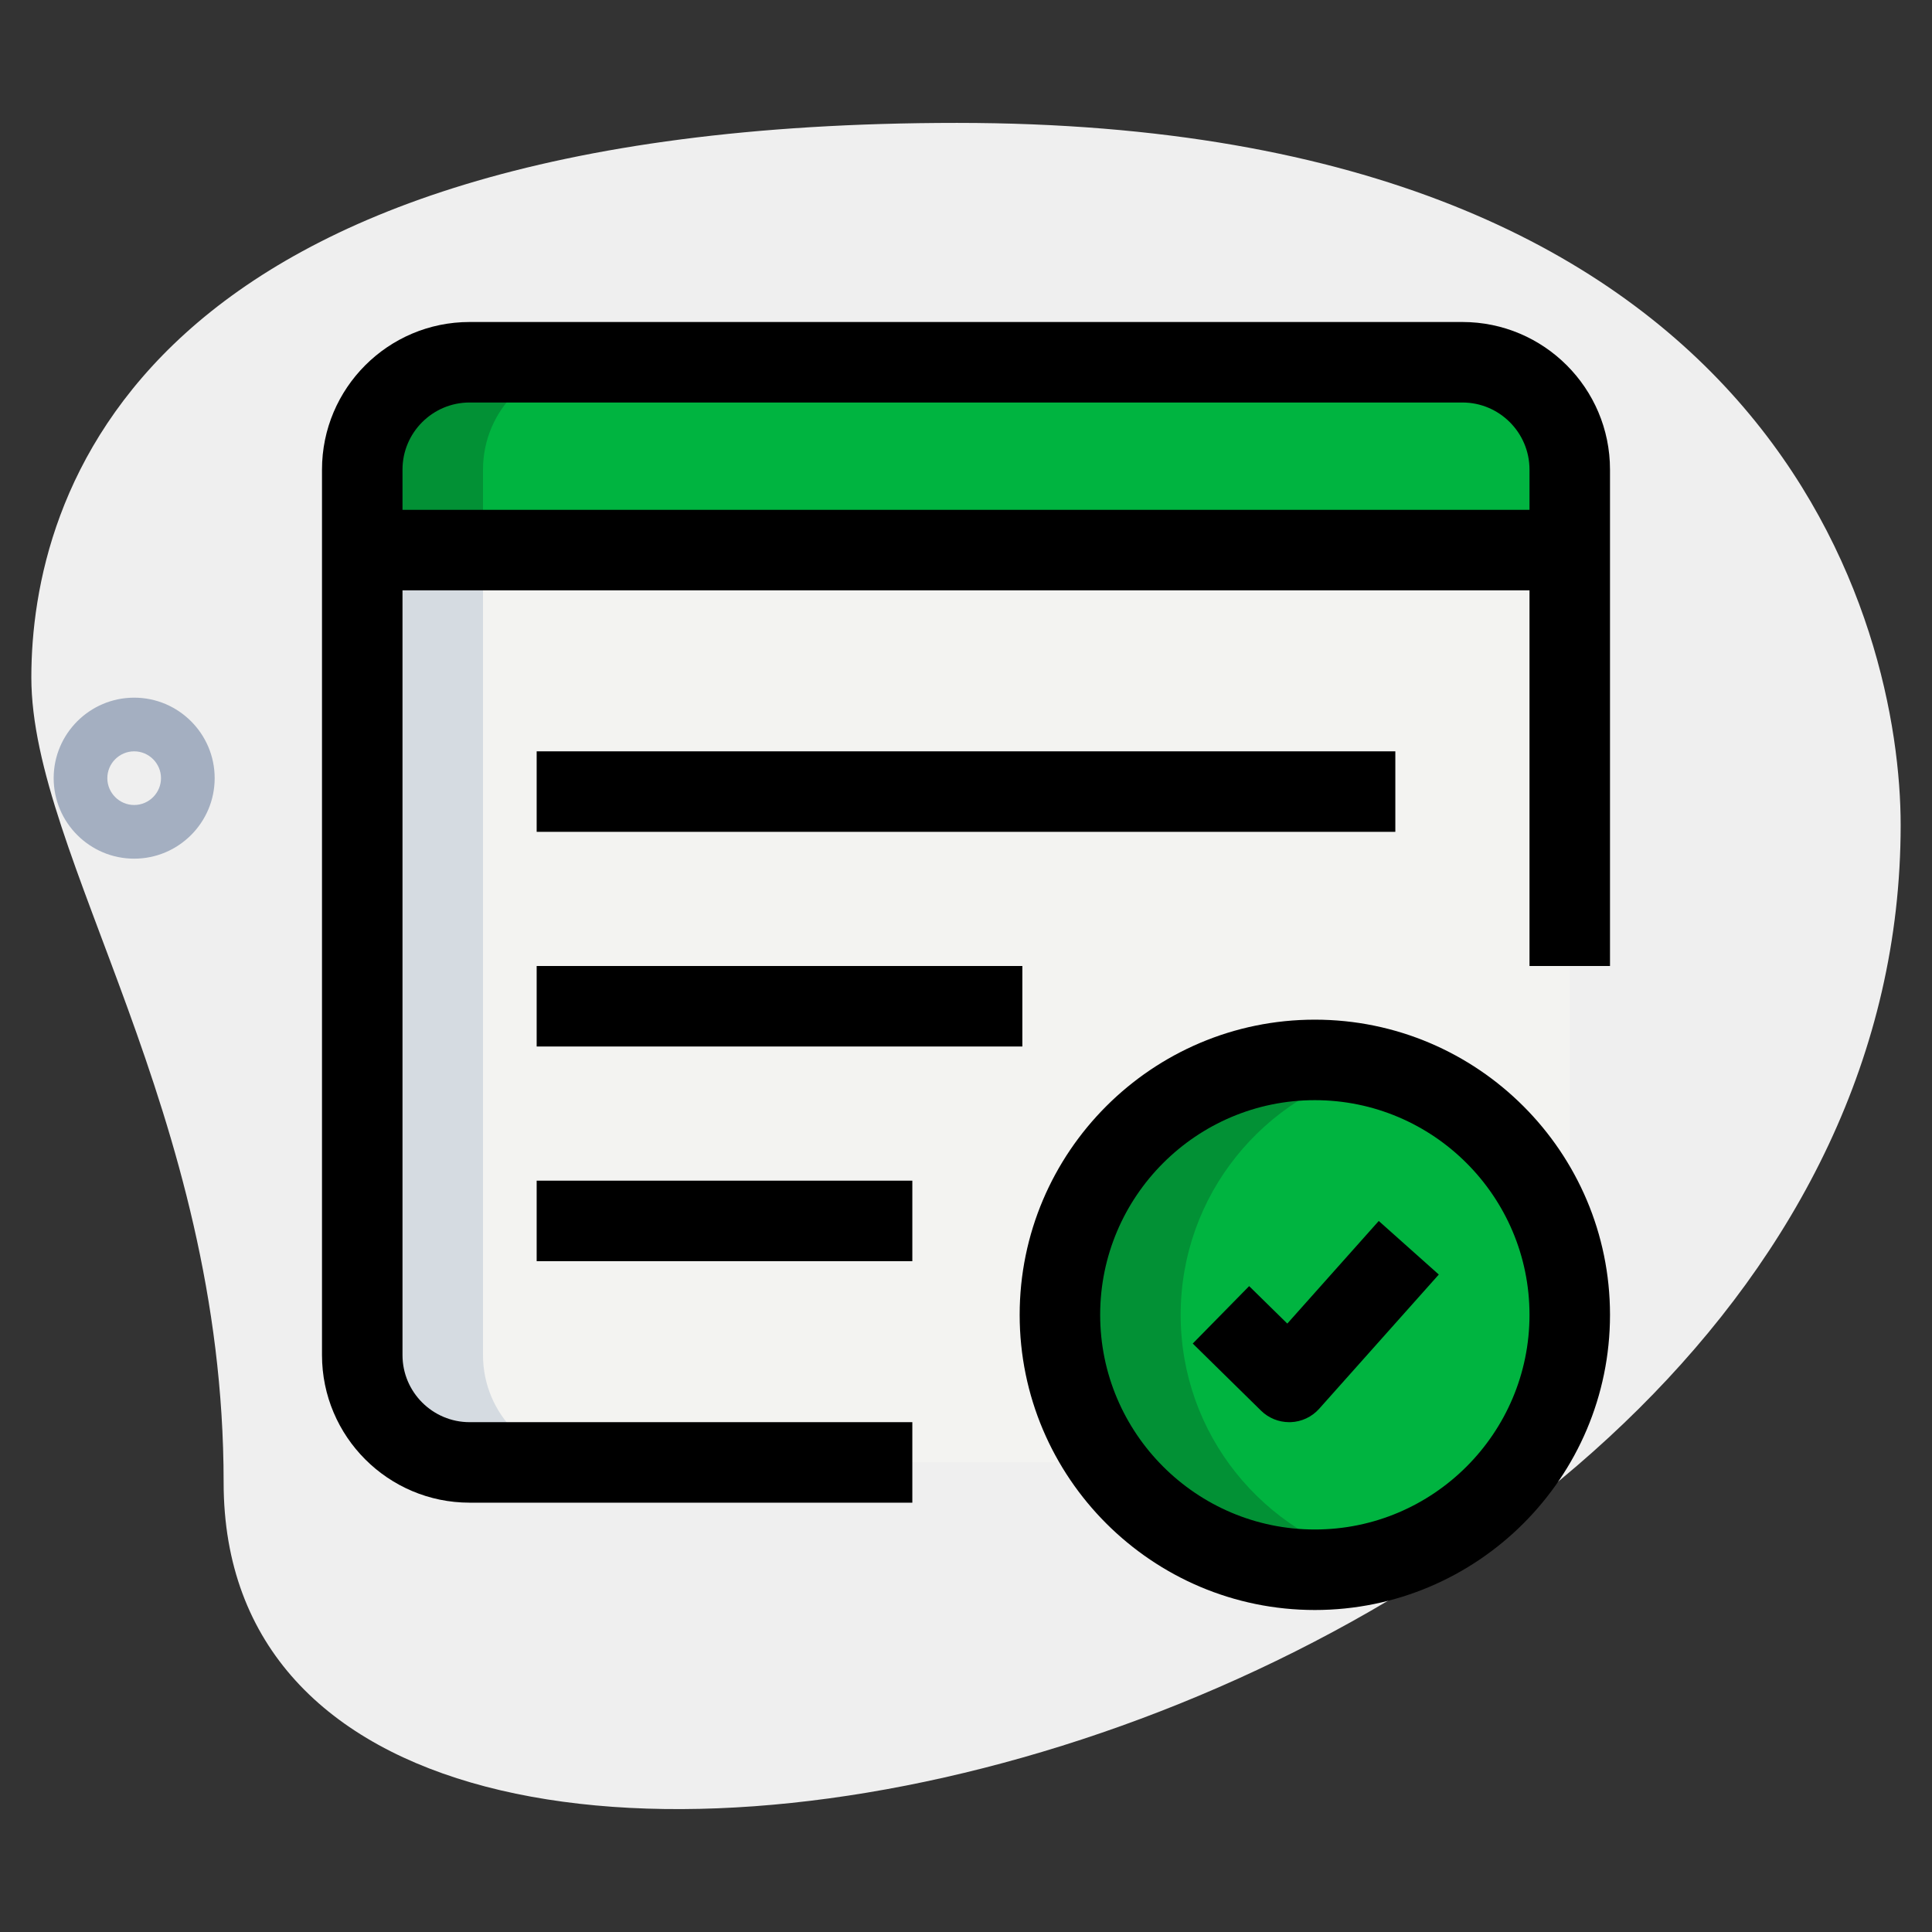
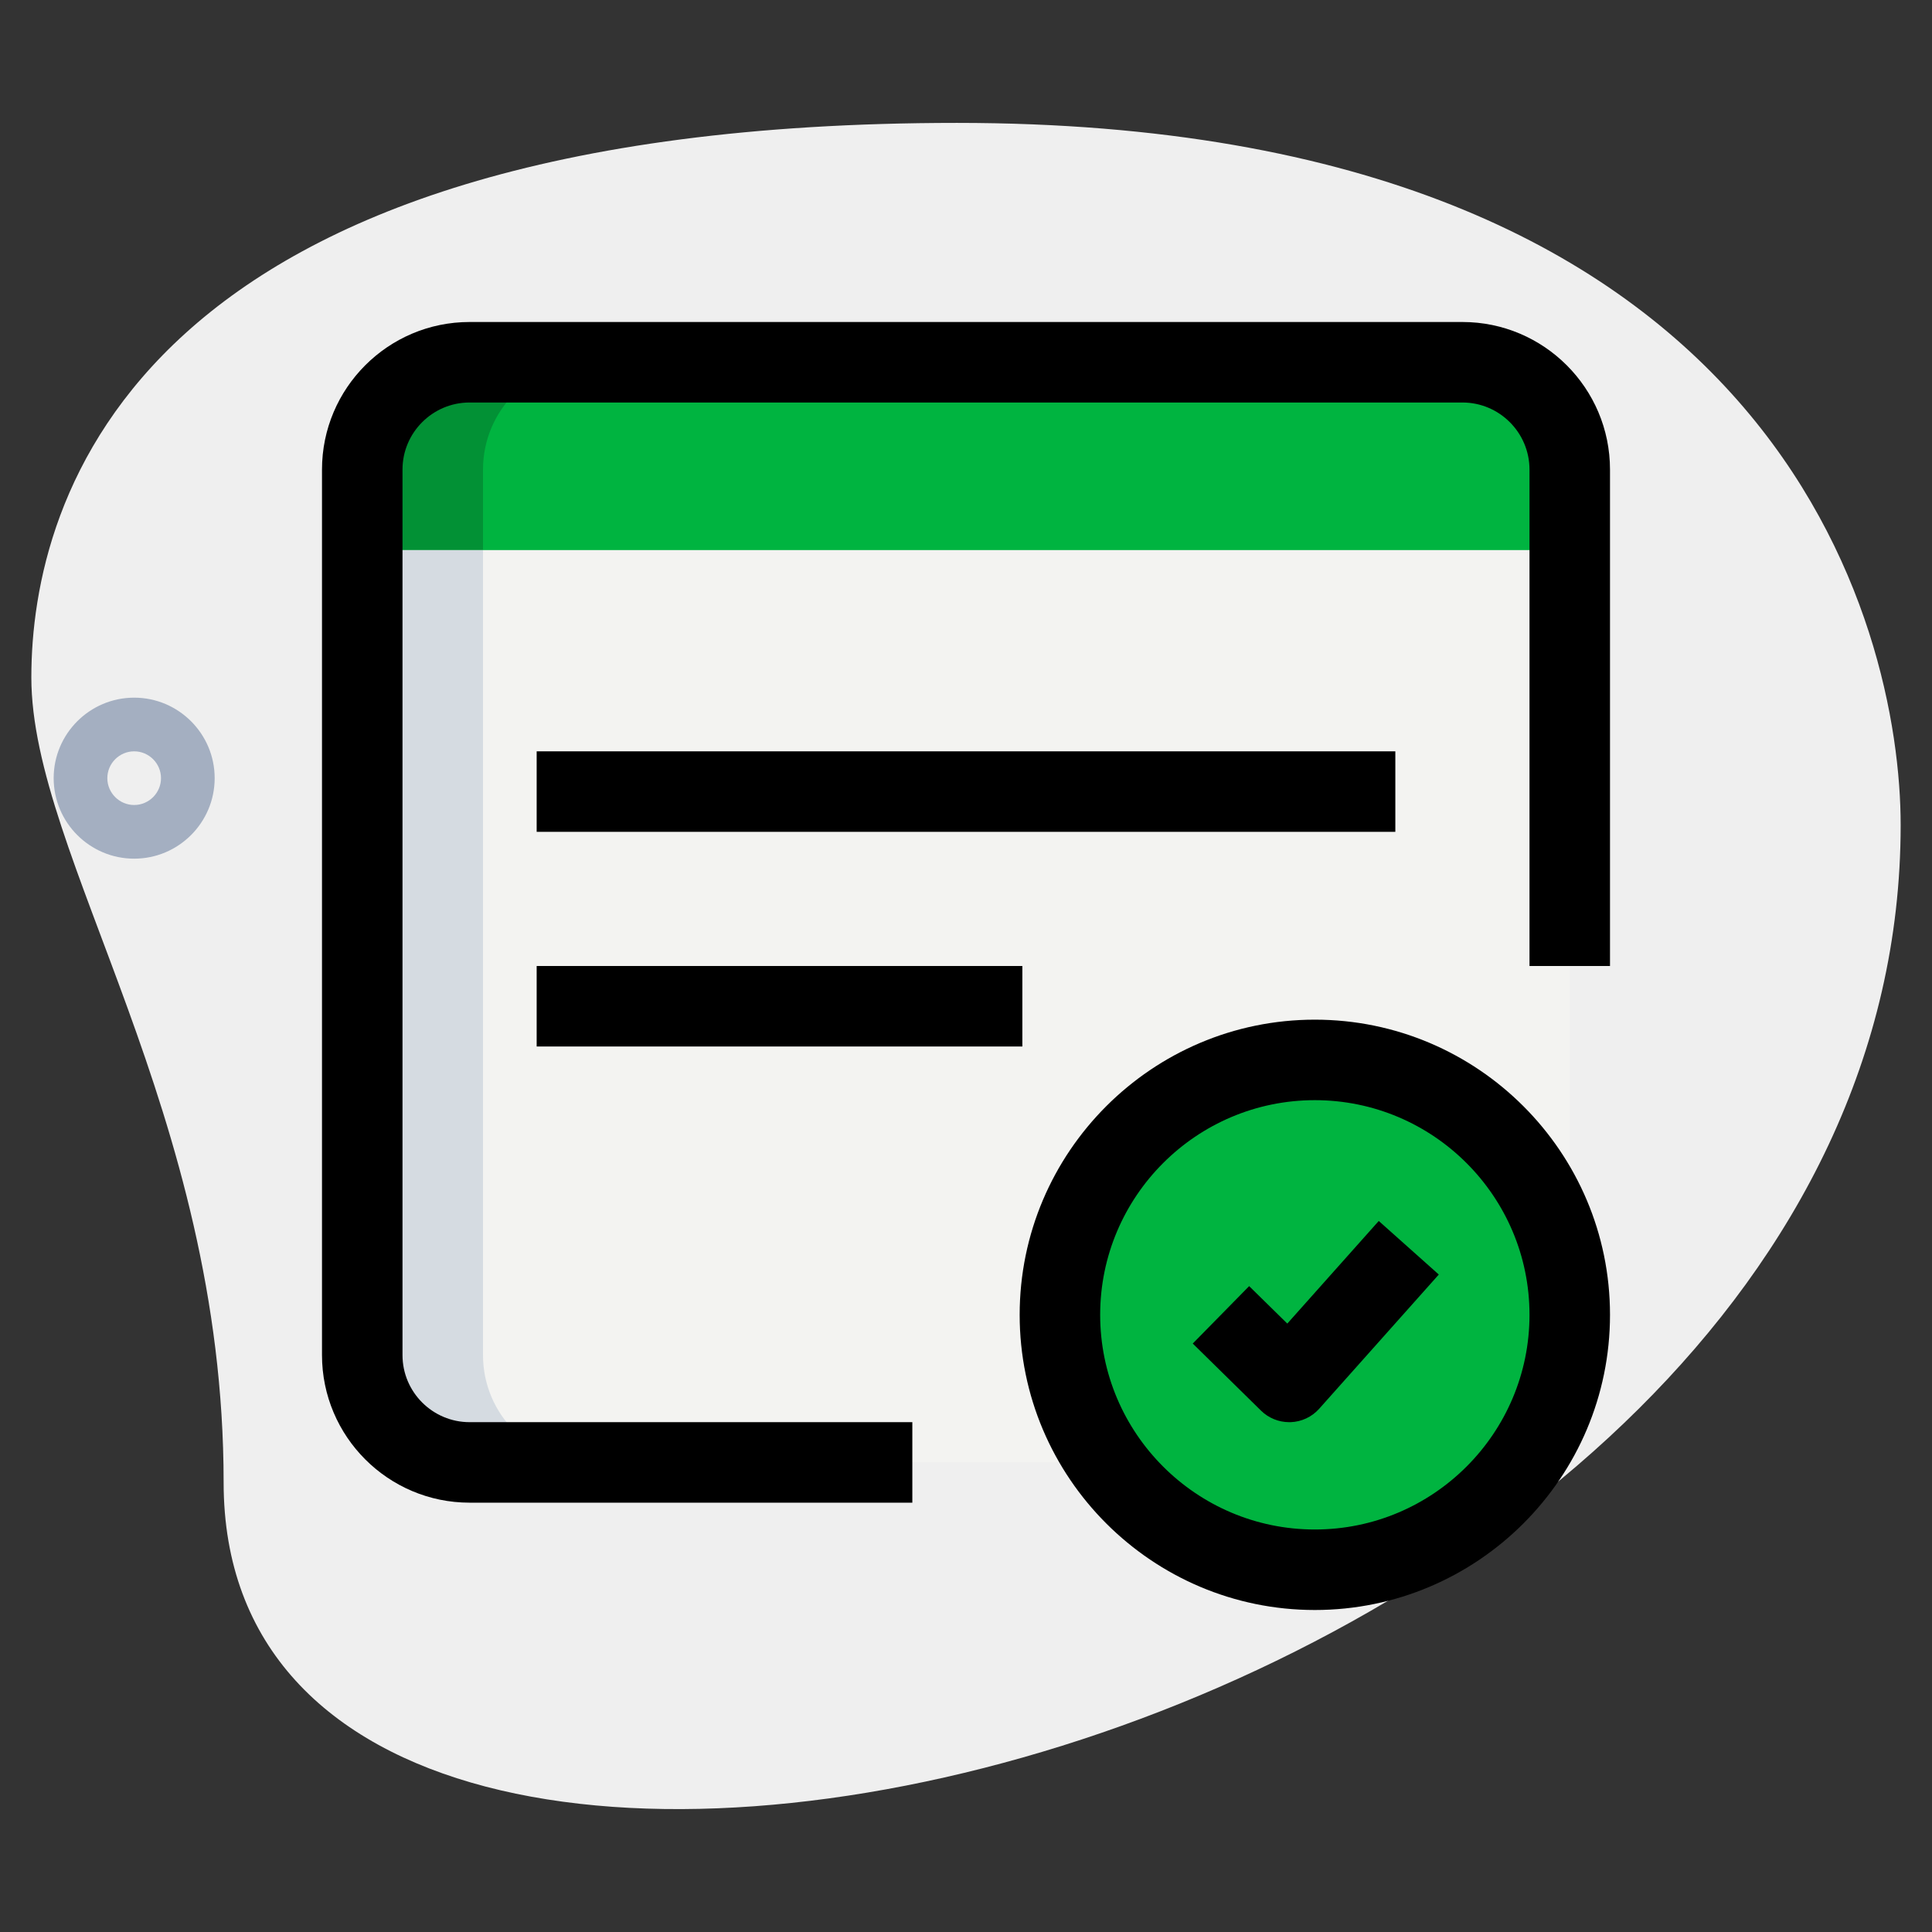
<svg xmlns="http://www.w3.org/2000/svg" version="1.1" width="512" height="512" x="0" y="0" viewBox="0 0 36 36" style="enable-background:new 0 0 512 512" xml:space="preserve" class="svg u_1239562605" id="1239562605" data-icon-custom="true" data-icon-name="marca-de-verificacion (1).svg">
  <rect x="0" y="0" width="36" height="36" fill="#333333" stroke="none" />
  <g>
    <path d="m4.167 27.623c0-6.917-3.583-11.667-3.583-15s1.916-10.333 17.249-10.333 17.583 9.417 17.583 13.083c.001 17.167-31.249 24.5-31.249 12.25z" fill="#efefef" data-original="#efefef" style="" class="-1239562605" />
    <path d="m2.5 16c-.827 0-1.5-.673-1.5-1.5s.673-1.5 1.5-1.5 1.5.673 1.5 1.5-.673 1.5-1.5 1.5zm0-2c-.275 0-.5.225-.5.5s.225.5.5.5.5-.225.5-.5-.225-.5-.5-.5z" fill="#a4afc1" data-original="#a4afc1" style="" />
    <path d="m27.25 27.25h-18.5c-1.105 0-2-.895-2-2v-15h22.5v15c0 1.105-.895 2-2 2z" fill="#f3f3f1" data-original="#f3f3f1" style="" />
    <path d="m6.75 10.25h22.5v-1.5c0-1.105-.895-2-2-2h-18.5c-1.105 0-2 .895-2 2z" fill="#00b440" data-original="#2fdf84" style="" class="-1239562605" />
    <circle cx="24.5" cy="24.5" fill="#00b440" r="4.75" data-original="#2fdf84" style="" class="-1239562605" />
    <path d="m11 6.75h-2.25c-1.105 0-2 .895-2 2v1.5h2.25v-1.5c0-1.105.895-2 2-2z" fill="#029135" data-original="#00b871" style="" class="-1239562605" />
-     <path d="m22 24.5c0-2.234 1.547-4.094 3.625-4.601-.362-.089-.735-.149-1.125-.149-2.623 0-4.75 2.127-4.75 4.75s2.127 4.75 4.75 4.75c.39 0 .763-.06 1.125-.149-2.078-.507-3.625-2.367-3.625-4.601z" fill="#029135" data-original="#00b871" style="" class="-1239562605" />
    <path d="m9 25.25v-15h-2.25v15c0 1.105.895 2 2 2h2.25c-1.105 0-2-.895-2-2z" fill="#d5dbe1" data-original="#d5dbe1" style="" class="-1239562605" />
    <path d="m10 14h16v1.5h-16z" fill="#000000" data-original="#000000" style="" />
    <path d="m10 18h9.05v1.5h-9.05z" fill="#000000" data-original="#000000" style="" />
-     <path d="m10 22h7v1.5h-7z" fill="#000000" data-original="#000000" style="" />
    <path d="m24.5 30c-3.032 0-5.5-2.468-5.5-5.5s2.468-5.5 5.5-5.5 5.5 2.468 5.5 5.5-2.468 5.5-5.5 5.5zm0-9.5c-2.206 0-4 1.794-4 4s1.794 4 4 4 4-1.794 4-4-1.794-4-4-4z" fill="#000000" data-original="#000000" style="" />
    <path d="m24.022 26.5c-.196 0-.385-.077-.525-.215l-1.272-1.25 1.051-1.07.711.698 1.704-1.912 1.119.998-2.228 2.5c-.136.153-.329.244-.534.251-.009 0-.018 0-.026 0z" fill="#000000" data-original="#000000" style="" />
    <path d="m17 28h-8.25c-1.517 0-2.75-1.233-2.75-2.75v-16.5c0-1.517 1.233-2.75 2.75-2.75h18.5c1.517 0 2.75 1.233 2.75 2.75v9.25h-1.5v-9.25c0-.689-.561-1.25-1.25-1.25h-18.5c-.689 0-1.25.561-1.25 1.25v16.5c0 .689.561 1.25 1.25 1.25h8.25z" fill="#000000" data-original="#000000" style="" />
-     <path d="m6.75 9.5h22.5v1.5h-22.5z" fill="#000000" data-original="#000000" style="" />
  </g>
</svg>